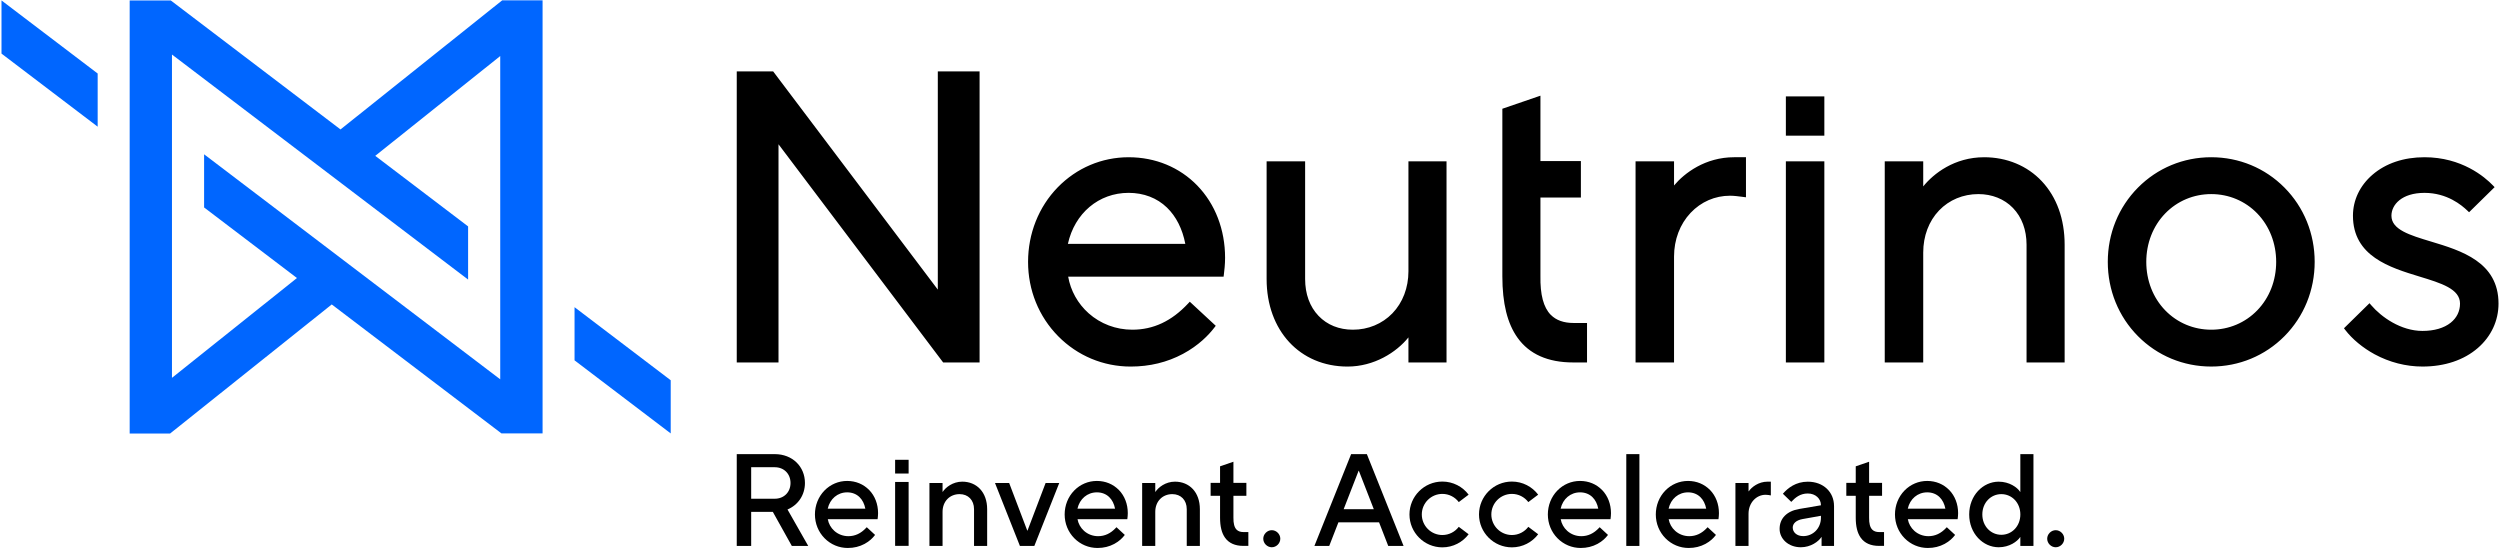
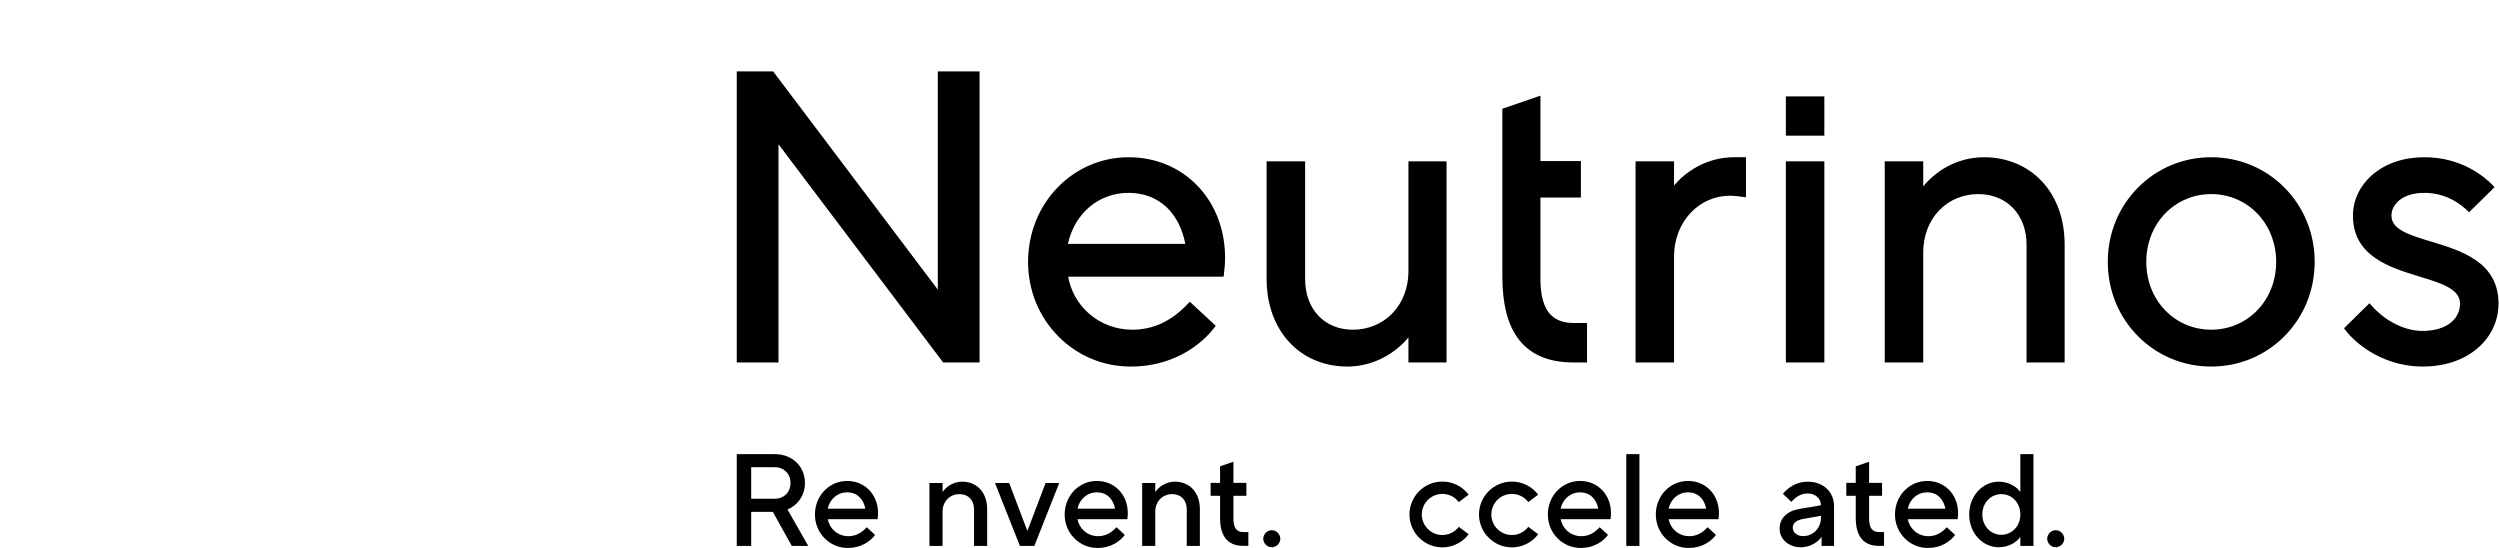
<svg xmlns="http://www.w3.org/2000/svg" width="1532" height="336" viewBox="0 0 1532 336" fill="none">
  <path d="M893.939 322.84C891.639 325.89 887.989 327.86 883.879 327.86C876.929 327.86 871.279 322.21 871.279 315.26C871.279 308.31 876.929 302.66 883.879 302.66C887.979 302.66 891.639 304.63 893.939 307.68L899.979 303.13C896.299 298.25 890.449 295.1 883.879 295.1C872.759 295.1 863.719 304.15 863.719 315.26C863.719 326.37 872.769 335.42 883.879 335.42C890.449 335.42 896.289 332.26 899.979 327.39L893.939 322.84Z" fill="black" />
  <path d="M936.552 322.84C934.252 325.89 930.602 327.86 926.492 327.86C919.542 327.86 913.892 322.21 913.892 315.26C913.892 308.31 919.542 302.66 926.492 302.66C930.592 302.66 934.252 304.63 936.552 307.68L942.592 303.13C938.912 298.25 933.062 295.1 926.492 295.1C915.372 295.1 906.332 304.15 906.332 315.26C906.332 326.37 915.382 335.42 926.492 335.42C933.062 335.42 938.902 332.26 942.592 327.39L936.552 322.84Z" fill="black" />
  <path d="M495.281 334.55H485.23L473.581 313.66H460.32V334.55H451.48V278.29H474.79C485.64 278.29 493.271 285.93 493.271 295.97C493.271 303.36 489.091 309.47 482.581 312.21L495.281 334.55ZM460.32 286.33V305.62H474.79C480.42 305.62 484.43 301.6 484.43 295.97C484.43 290.34 480.41 286.32 474.79 286.32H460.32V286.33Z" fill="black" />
  <path d="M569.559 334.55V295.97H577.599V301.43H577.679C579.449 298.7 583.869 295.16 589.659 295.16C598.499 295.16 604.929 301.59 604.929 312.04V334.54H596.889V312.04C596.889 306.42 593.269 302.8 588.049 302.8C582.019 302.8 577.599 307.22 577.599 313.65V334.54H569.559V334.55Z" fill="black" />
  <path d="M625 334.55L609.73 295.97H618.41L629.5 325.14H629.66L640.75 295.97H649.11L633.841 334.55H625Z" fill="black" />
  <path d="M699.91 334.55V295.97H707.95V301.43H708.03C709.8 298.7 714.22 295.16 720.01 295.16C728.85 295.16 735.28 301.59 735.28 312.04V334.54H727.24V312.04C727.24 306.42 723.62 302.8 718.4 302.8C712.37 302.8 707.95 307.22 707.95 313.65V334.54H699.91V334.55Z" fill="black" />
  <path d="M774.129 330.13C774.129 327.32 776.539 324.9 779.349 324.9C782.159 324.9 784.569 327.31 784.569 330.13C784.569 332.95 782.159 335.36 779.349 335.36C776.539 335.36 774.129 332.95 774.129 330.13Z" fill="black" />
-   <path d="M805.469 334.55L827.969 278.29H837.609L860.109 334.55H850.709L845.089 320.08H820.179L814.549 334.55H805.469ZM823.389 312.05H841.869L832.709 288.5H832.549L823.389 312.05Z" fill="black" />
  <path d="M685.662 300.27C689.182 303.89 691.112 308.93 691.112 314.45C691.112 315.77 690.972 316.93 690.882 317.62L690.812 318.15H660.302C660.782 320.91 662.192 323.44 664.322 325.34C666.652 327.42 669.702 328.57 672.892 328.57C677.032 328.57 680.612 326.89 683.842 323.43L684.172 323.07L689.272 327.79L689.002 328.14C687.902 329.58 685.932 331.64 682.842 333.3C679.752 334.96 676.302 335.8 672.572 335.8C667.182 335.8 662.122 333.68 658.332 329.84C654.522 325.98 652.422 320.8 652.422 315.26C652.422 309.72 654.492 304.47 658.242 300.62C661.952 296.81 666.892 294.72 672.162 294.72C677.432 294.72 682.172 296.7 685.652 300.28L685.662 300.27ZM660.262 311.72H683.312C682.752 308.79 681.512 306.33 679.712 304.6C677.752 302.71 675.142 301.71 672.182 301.71C666.322 301.71 661.602 305.71 660.262 311.72Z" fill="black" />
  <path d="M532.631 300.27C536.151 303.89 538.081 308.93 538.081 314.45C538.081 315.77 537.941 316.93 537.851 317.62L537.781 318.15H507.271C507.751 320.91 509.161 323.44 511.291 325.34C513.621 327.42 516.671 328.57 519.861 328.57C524.001 328.57 527.581 326.89 530.811 323.43L531.141 323.07L536.241 327.79L535.971 328.14C534.871 329.58 532.901 331.64 529.811 333.3C526.721 334.96 523.271 335.8 519.541 335.8C514.151 335.8 509.091 333.68 505.301 329.84C501.491 325.98 499.391 320.8 499.391 315.26C499.391 309.72 501.461 304.47 505.211 300.62C508.921 296.81 513.861 294.72 519.131 294.72C524.401 294.72 529.141 296.7 532.621 300.28L532.631 300.27ZM507.231 311.72H530.281C529.721 308.79 528.481 306.33 526.681 304.6C524.721 302.71 522.111 301.71 519.151 301.71C513.291 301.71 508.571 305.71 507.231 311.72Z" fill="black" />
-   <path d="M556.801 334.5H548.531V295.34H556.801V334.5ZM556.801 290.18H548.531V281.76H556.801V290.18Z" fill="black" />
  <path d="M765.001 334.52H761.901C756.851 334.52 753.091 332.84 750.721 329.54C748.661 326.66 747.651 322.64 747.651 317.24V303.81H741.871V295.92H747.651V285.76L755.841 282.95V295.92H763.781V303.81H755.841V317.15C755.781 320.75 756.411 323.17 757.771 324.56C758.741 325.55 760.161 326.05 761.971 326.05H764.991V334.52H765.001Z" fill="black" />
  <path d="M1154.55 334.52H1151.45C1146.4 334.52 1142.64 332.84 1140.27 329.54C1138.21 326.66 1137.2 322.64 1137.2 317.24V303.81H1131.42V295.92H1137.2V285.76L1145.39 282.95V295.92H1153.33V303.81H1145.39V317.15C1145.33 320.75 1145.96 323.17 1147.32 324.56C1148.29 325.55 1149.71 326.05 1151.52 326.05H1154.54V334.52H1154.55Z" fill="black" />
  <path d="M996.59 334.55V278.29H1004.63V334.55H996.59Z" fill="black" />
-   <path d="M1063.47 334.55V295.97H1071.51V301.03H1071.67C1073.36 298.54 1077.62 295.16 1083.16 295.16H1085.17V303.6C1084.45 303.44 1083.16 303.2 1081.95 303.2C1076.33 303.2 1071.5 308.02 1071.5 314.85V334.54H1063.46L1063.47 334.55Z" fill="black" />
  <path d="M1123.9 310.04V334.55H1116.26V329.09H1116.18C1114.41 331.82 1109.67 335.36 1103.56 335.36C1095.84 335.36 1090.54 330.13 1090.54 324.11C1090.54 317.68 1094.96 313.18 1102.6 311.89L1115.86 309.64V309.48C1115.86 305.63 1112.57 302.41 1107.82 302.41C1103.07 302.41 1100.1 304.98 1097.69 307.55L1092.55 302.57C1095.6 299.03 1100.51 295.18 1107.82 295.18C1117.46 295.18 1123.89 301.61 1123.89 310.05L1123.9 310.04ZM1115.87 317.27V316.07L1104.62 318.08C1100.6 318.8 1098.59 320.89 1098.59 323.3C1098.59 326.11 1101 328.53 1105.02 328.53C1111.05 328.53 1115.87 323.71 1115.87 317.28V317.27Z" fill="black" />
  <path d="M1206.72 315.26C1206.72 303.61 1215.16 295.17 1224.8 295.17C1231.39 295.17 1236.21 298.71 1237.98 301.44H1238.06V278.29H1246.1V334.55H1238.06V329.09H1237.98C1236.21 331.82 1231.39 335.36 1224.8 335.36C1215.16 335.36 1206.72 326.92 1206.72 315.27V315.26ZM1238.07 315.26C1238.07 308.03 1232.85 302.8 1226.42 302.8C1219.99 302.8 1214.77 308.02 1214.77 315.26C1214.77 322.5 1220 327.72 1226.42 327.72C1232.84 327.72 1238.07 322.5 1238.07 315.26Z" fill="black" />
  <path d="M1254.52 330.13C1254.52 327.32 1256.93 324.9 1259.74 324.9C1262.55 324.9 1264.96 327.31 1264.96 330.13C1264.96 332.95 1262.55 335.36 1259.74 335.36C1256.93 335.36 1254.52 332.95 1254.52 330.13Z" fill="black" />
  <path d="M981.76 300.27C985.28 303.89 987.209 308.93 987.209 314.45C987.209 315.77 987.069 316.93 986.979 317.62L986.91 318.15H956.4C956.88 320.91 958.29 323.44 960.42 325.34C962.75 327.42 965.8 328.57 968.99 328.57C973.13 328.57 976.709 326.89 979.939 323.43L980.27 323.07L985.37 327.79L985.099 328.14C983.999 329.58 982.029 331.64 978.939 333.3C975.849 334.96 972.4 335.8 968.67 335.8C963.28 335.8 958.22 333.68 954.43 329.84C950.62 325.98 948.52 320.8 948.52 315.26C948.52 309.72 950.589 304.47 954.339 300.62C958.049 296.81 962.99 294.72 968.26 294.72C973.53 294.72 978.27 296.7 981.75 300.28L981.76 300.27ZM956.359 311.72H979.41C978.85 308.79 977.61 306.33 975.81 304.6C973.85 302.71 971.24 301.71 968.28 301.71C962.42 301.71 957.699 305.71 956.359 311.72Z" fill="black" />
  <path d="M1047.92 300.27C1051.44 303.89 1053.37 308.93 1053.37 314.45C1053.37 315.77 1053.23 316.93 1053.14 317.62L1053.07 318.15H1022.56C1023.04 320.91 1024.45 323.44 1026.58 325.34C1028.91 327.42 1031.96 328.57 1035.15 328.57C1039.29 328.57 1042.87 326.89 1046.1 323.43L1046.43 323.07L1051.53 327.79L1051.26 328.14C1050.16 329.58 1048.19 331.64 1045.1 333.3C1042.01 334.96 1038.56 335.8 1034.83 335.8C1029.44 335.8 1024.38 333.68 1020.59 329.84C1016.78 325.98 1014.68 320.8 1014.68 315.26C1014.68 309.72 1016.75 304.47 1020.5 300.62C1024.21 296.81 1029.15 294.72 1034.42 294.72C1039.69 294.72 1044.43 296.7 1047.91 300.28L1047.92 300.27ZM1022.51 311.72H1045.56C1045 308.79 1043.76 306.33 1041.96 304.6C1040 302.71 1037.39 301.71 1034.43 301.71C1028.57 301.71 1023.85 305.71 1022.51 311.72Z" fill="black" />
  <path d="M1194.48 300.27C1198 303.89 1199.93 308.93 1199.93 314.45C1199.93 315.77 1199.79 316.93 1199.7 317.62L1199.63 318.15H1169.12C1169.6 320.91 1171.01 323.44 1173.14 325.34C1175.47 327.42 1178.52 328.57 1181.71 328.57C1185.85 328.57 1189.43 326.89 1192.66 323.43L1192.99 323.07L1198.09 327.79L1197.82 328.14C1196.72 329.58 1194.75 331.64 1191.66 333.3C1188.57 334.96 1185.12 335.8 1181.39 335.8C1176 335.8 1170.94 333.68 1167.15 329.84C1163.34 325.98 1161.24 320.8 1161.24 315.26C1161.24 309.72 1163.31 304.47 1167.06 300.62C1170.77 296.81 1175.71 294.72 1180.98 294.72C1186.25 294.72 1190.99 296.7 1194.47 300.28L1194.48 300.27ZM1169.08 311.72H1192.13C1191.57 308.79 1190.33 306.33 1188.53 304.6C1186.57 302.71 1183.96 301.71 1181 301.71C1175.14 301.71 1170.42 305.71 1169.08 311.72Z" fill="black" />
  <path d="M574.69 43.77H600.29V222.12H577.97L477.07 88.409V222.12H451.48V43.77H473.8L474.26 44.38L574.69 177.469V43.779V43.77ZM733.71 113.719C744.69 125.029 750.73 140.749 750.73 157.979C750.73 162.109 750.281 165.72 750.021 167.87L749.82 169.53H654.57C656.07 178.14 660.48 186.059 667.11 191.969C674.39 198.459 683.89 202.04 693.86 202.04C706.79 202.04 717.971 196.79 728.061 186L729.1 184.89L745.01 199.64L744.171 200.74C740.731 205.23 734.6 211.659 724.94 216.839C715.29 222.009 704.511 224.63 692.891 224.63C676.061 224.63 660.28 218.02 648.44 206.02C636.55 193.96 630 177.79 630 160.49C630 143.19 636.46 126.82 648.18 114.79C659.77 102.91 675.19 96.359 691.62 96.359C708.05 96.359 722.86 102.529 733.73 113.729L733.71 113.719ZM654.401 149.449H726.36C724.61 140.299 720.74 132.639 715.12 127.209C709 121.299 700.86 118.18 691.6 118.18C673.3 118.18 658.561 130.669 654.401 149.439V149.449ZM863.09 166.25C863.09 176.3 859.59 185.46 853.25 192.02C847 198.48 838.401 202.04 829.051 202.04C820.581 202.04 813.3 199.11 808 193.56C802.62 187.94 799.781 180.14 799.781 171.01V98.859H776.181V171.01C776.181 202.58 796.581 224.63 825.791 224.63C842.011 224.63 855.74 215.93 863.09 206.75V222.12H886.431V98.859H863.09V166.25ZM950.311 192.939C945.851 188.399 943.77 180.59 943.98 169.04V121.069H968.771V98.689H943.98V58.63L920.641 66.639V169.29C920.641 185.9 923.7 198.25 930 207.04C937.17 217.04 948.6 222.109 963.99 222.109H972.531V197.92H964.24C958.25 197.92 953.57 196.24 950.32 192.93L950.311 192.939ZM1025.85 113.65V98.859H1002.27V222.12H1025.85V157.229C1025.85 146.869 1029.46 137.35 1036.01 130.42C1042.4 123.66 1050.96 119.939 1060.13 119.939C1062.55 119.939 1065.2 120.29 1067.14 120.54C1067.53 120.59 1067.89 120.64 1068.22 120.68L1069.93 120.89V96.35H1062.65C1044.99 96.35 1032.23 106.04 1025.86 113.65H1025.85ZM1094.38 83.12H1117.96V59.09H1094.38V83.12ZM1094.38 222.12H1117.96V98.859H1094.38V222.12ZM1215.84 96.359C1197.7 96.359 1184.89 106.36 1178.55 114.24V98.859H1154.97V222.12H1178.55V154.729C1178.55 144.659 1182 135.499 1188.27 128.959C1194.45 122.499 1203 118.939 1212.34 118.939C1220.71 118.939 1228.24 121.95 1233.53 127.43C1238.98 133.07 1241.87 140.869 1241.87 149.969V222.12H1265.21V149.969C1265.21 134.269 1260.37 120.81 1251.21 111.05C1242.32 101.57 1229.76 96.35 1215.85 96.35L1215.84 96.359ZM1399.92 114.959C1411.85 126.989 1418.43 143.159 1418.43 160.479C1418.43 177.799 1411.86 193.97 1399.92 206.01C1388.02 218.01 1372.08 224.62 1355.04 224.62C1338 224.62 1322.06 218.01 1310.16 206.01C1298.23 193.98 1291.65 177.809 1291.65 160.479C1291.65 143.149 1298.22 126.989 1310.16 114.959C1322.06 102.959 1338 96.35 1355.04 96.35C1372.08 96.35 1388.02 102.959 1399.92 114.959ZM1383.25 130.81C1375.84 123.16 1365.83 118.939 1355.04 118.939C1344.25 118.939 1334.24 123.16 1326.83 130.81C1319.35 138.54 1315.24 149.08 1315.24 160.49C1315.24 171.9 1319.36 182.45 1326.83 190.17C1334.24 197.82 1344.25 202.04 1355.04 202.04C1365.83 202.04 1375.84 197.82 1383.25 190.17C1390.73 182.44 1394.84 171.9 1394.84 160.49C1394.84 149.08 1390.72 138.54 1383.25 130.81ZM1489.69 148.01C1476.69 144.09 1465.47 140.709 1465.47 132.199C1465.47 125.449 1471.81 118.189 1485.73 118.189C1499.65 118.189 1508.56 125.78 1511.98 129.04L1513.05 130.06L1528.7 114.689L1527.65 113.599C1522.65 108.409 1508.55 96.35 1485.73 96.35C1473 96.35 1461.97 100.07 1453.81 107.12C1446.12 113.76 1441.89 122.659 1441.89 132.189C1441.89 157.039 1464.5 163.939 1482.68 169.479C1496 173.539 1507.5 177.05 1507.5 186.03C1507.5 190.7 1505.53 194.75 1501.81 197.74C1497.7 201.04 1491.71 202.79 1484.48 202.79C1471.26 202.79 1459.31 194.31 1453.09 187.04L1452.03 185.8L1436.38 201.16L1437.2 202.229C1441.45 207.789 1448 213.219 1455.18 217.109C1464.25 222.019 1474.38 224.62 1484.49 224.62C1498.12 224.62 1509.86 220.679 1518.45 213.229C1526.6 206.159 1531.09 196.5 1531.09 186.03C1531.09 160.49 1508.14 153.57 1489.7 148.01H1489.69Z" fill="black" />
-   <path d="M208.662 79.32L104.652 0.28H79.462V265.67H104.222L203.292 186.56L307.302 265.6H332.492V0.21H307.732L208.662 79.32ZM306.542 232.45L125.072 94.55V127.13L181.972 170.37L105.382 231.53V33.42L286.852 171.32V138.74L229.952 95.5L306.542 34.34V232.45ZM411.012 233.02V265.6L352.082 220.82V188.24L411.012 233.02ZM0.922 32.85V0.27L59.852 45.05V77.63L0.922 32.85Z" fill="#0066FF" />
</svg>